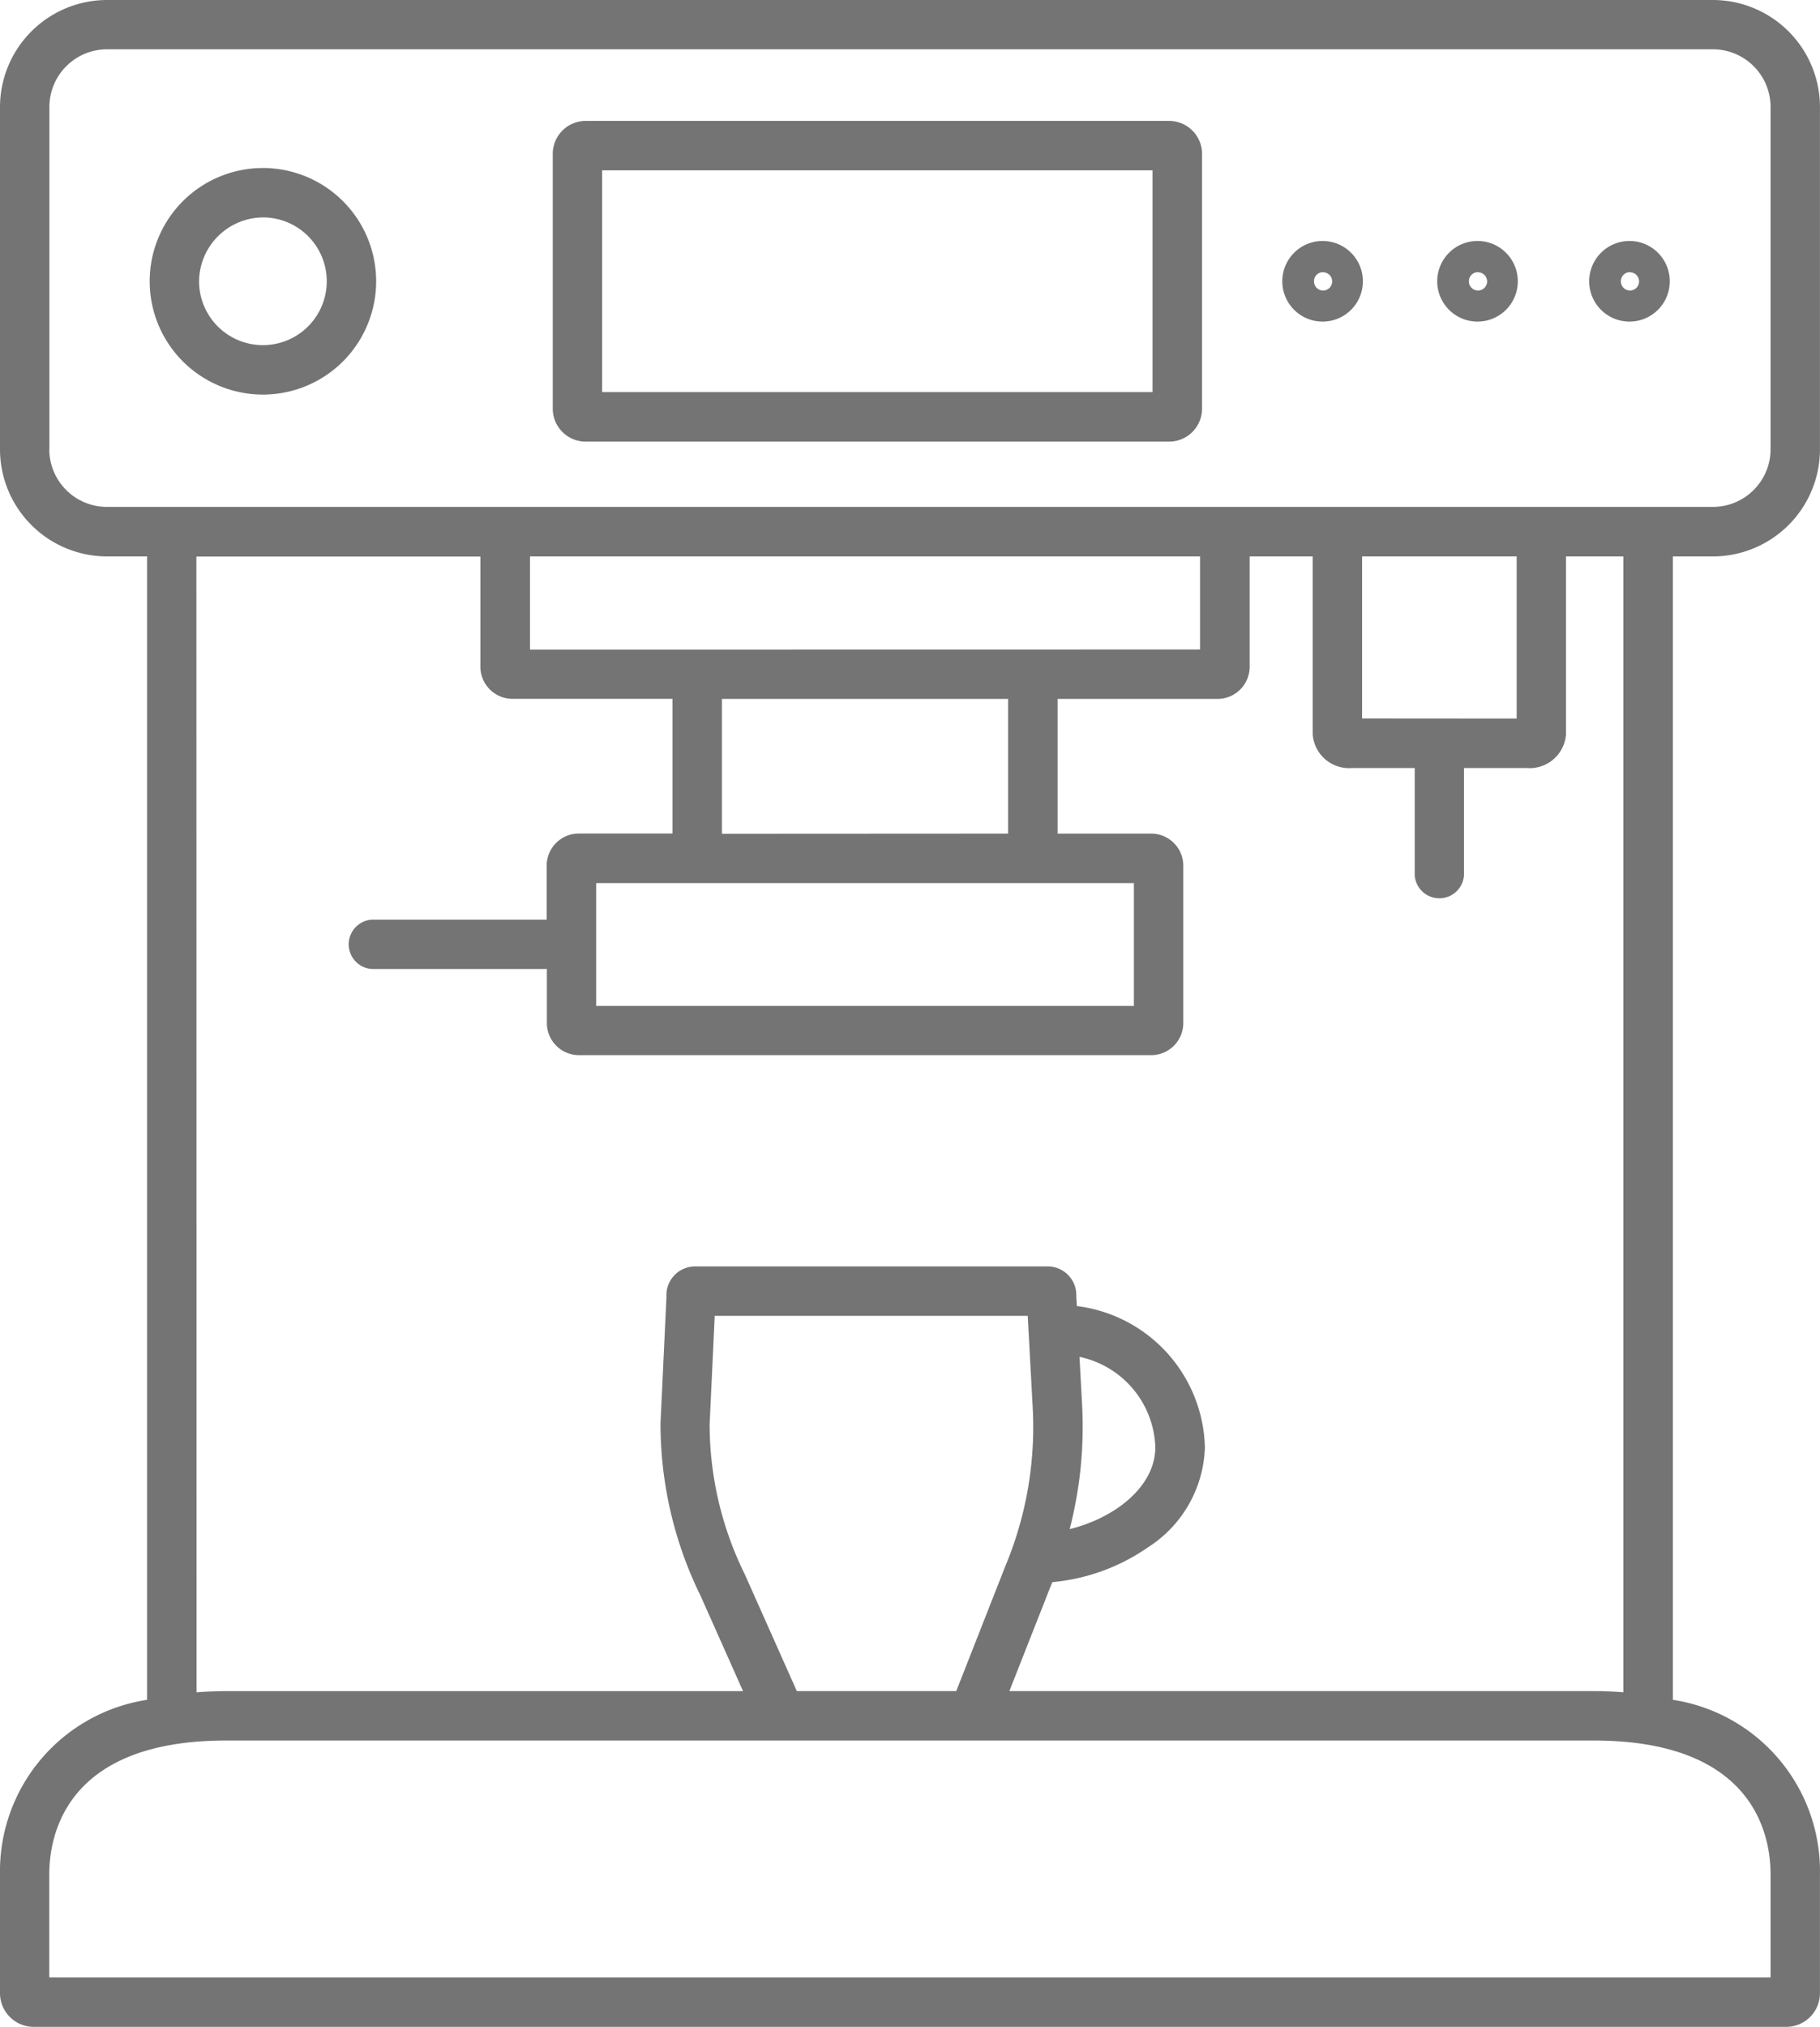
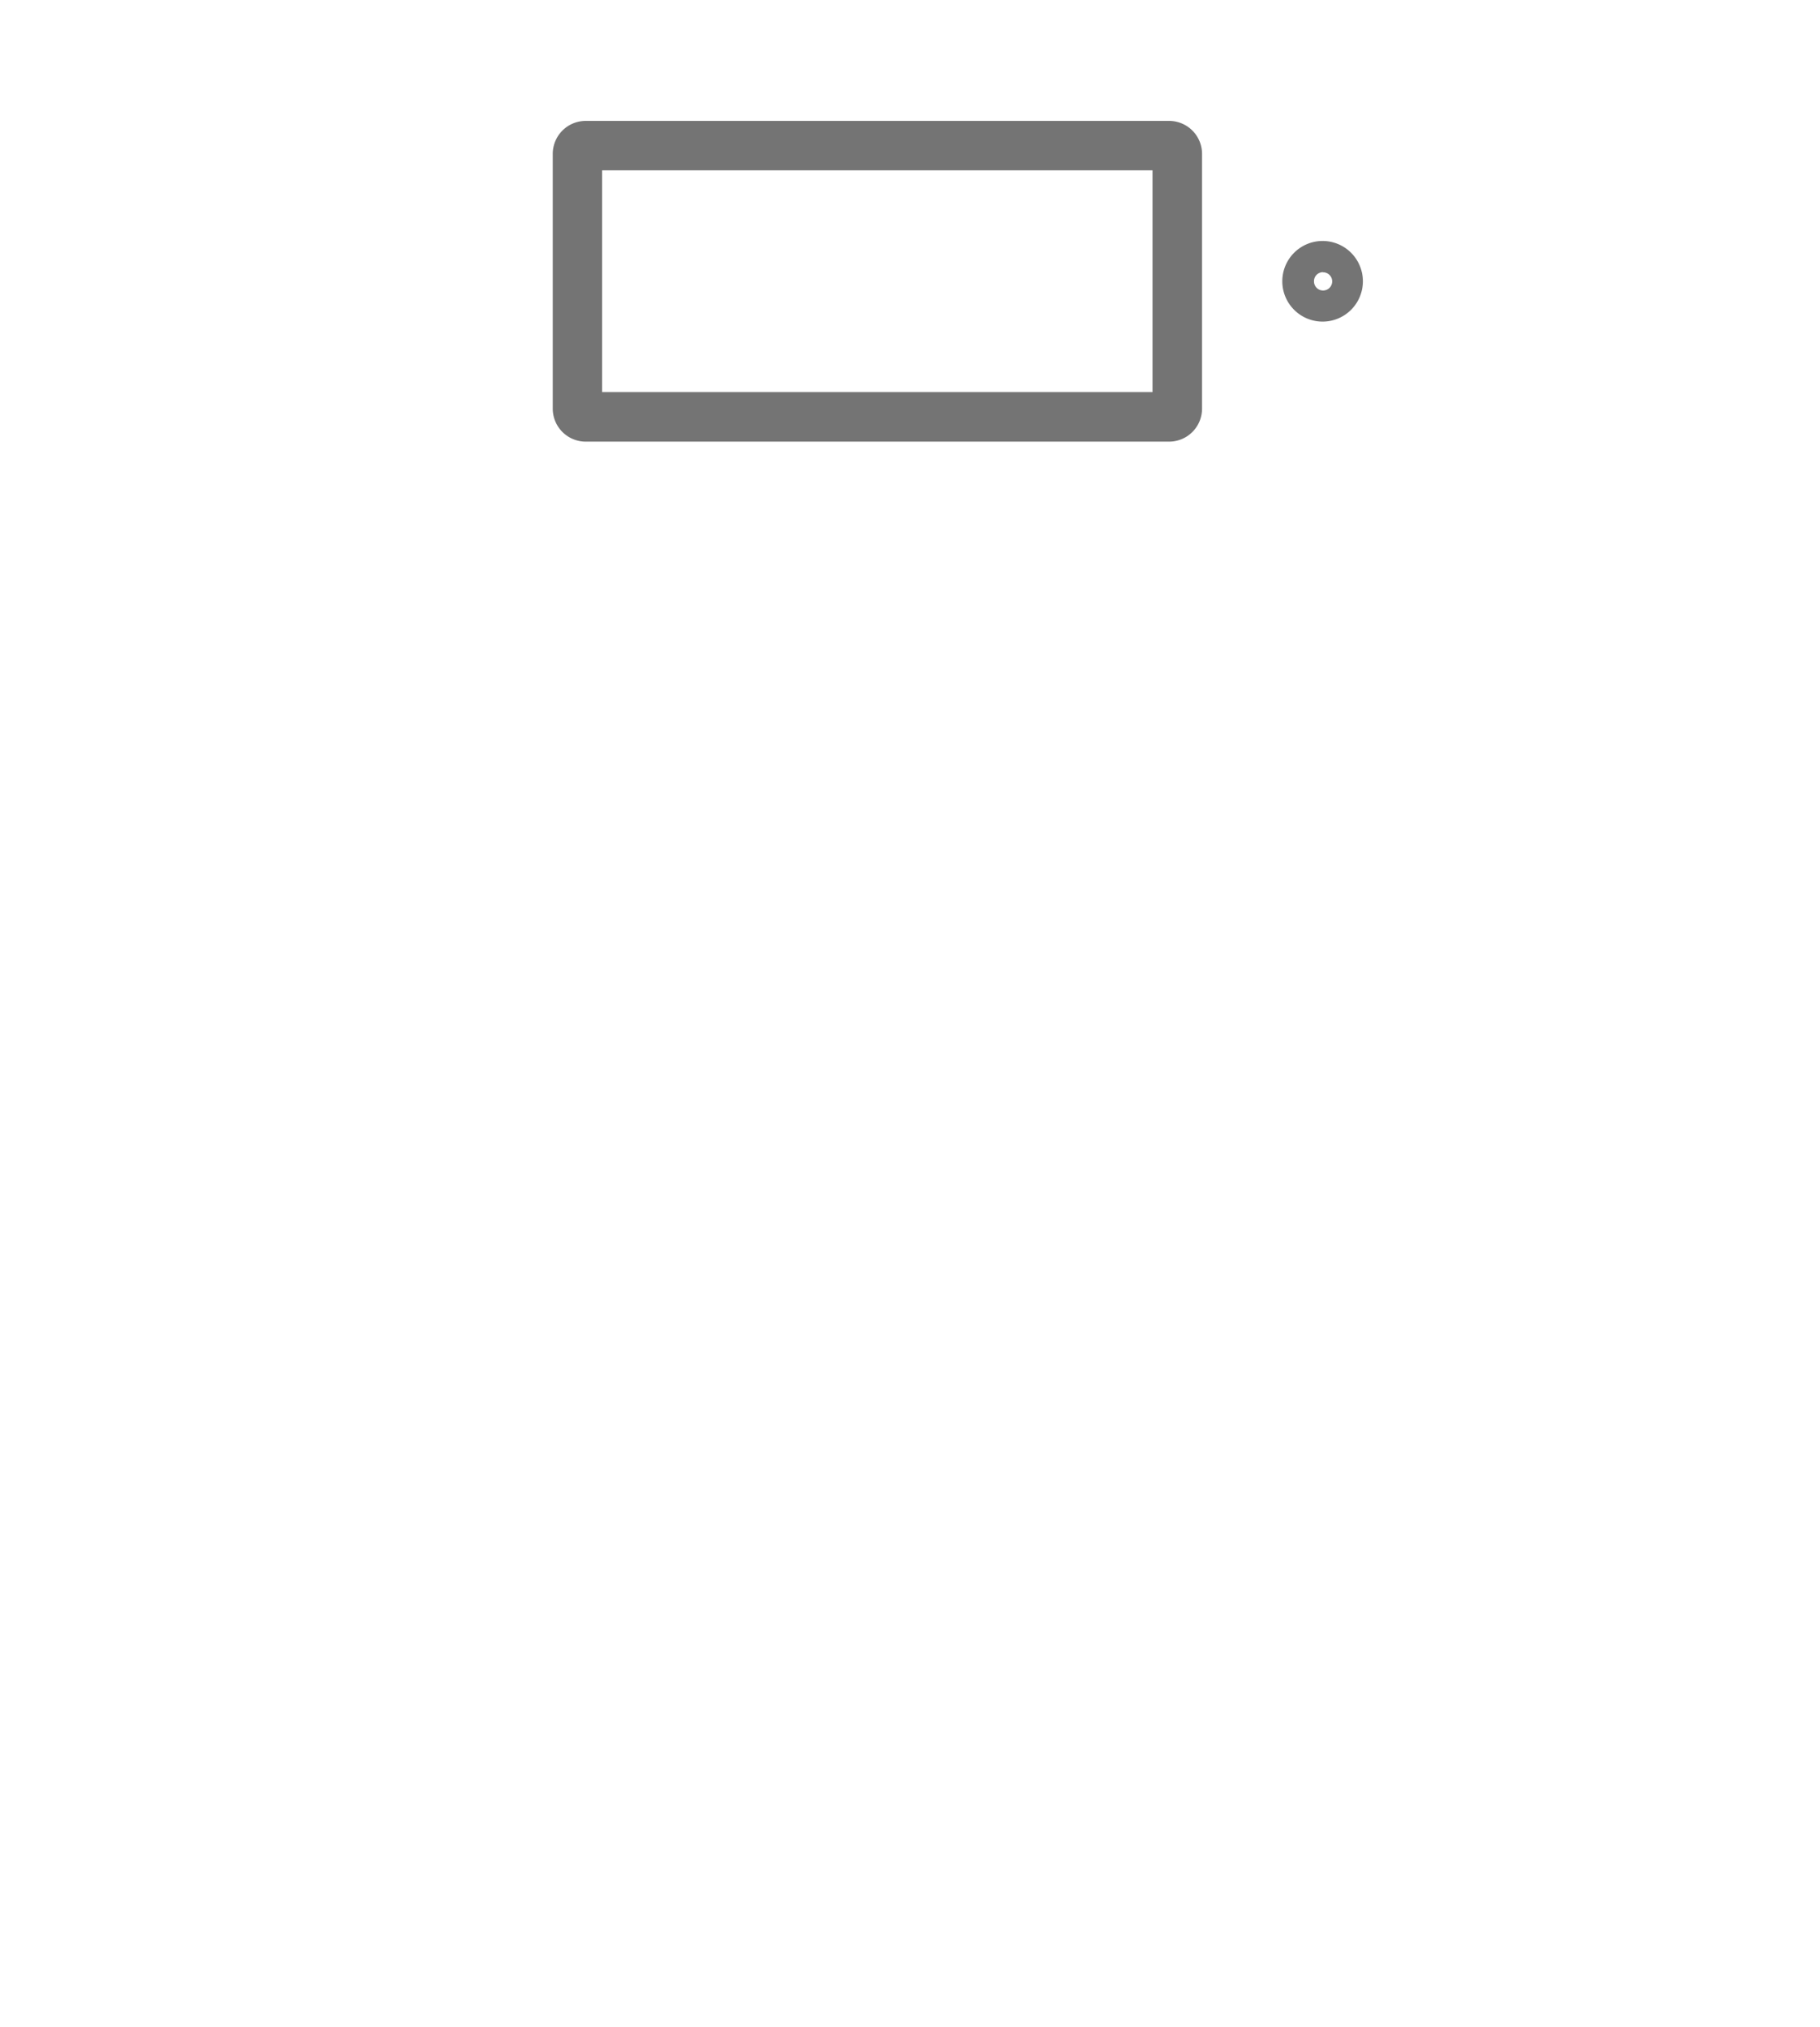
<svg xmlns="http://www.w3.org/2000/svg" width="48.013" height="53.444" viewBox="0 0 48.013 53.444">
  <g transform="translate(-35 -10)">
-     <path d="M35.889,63.444H82.123a.888.888,0,0,0,.889-.886V59.427a4.573,4.573,0,0,0-3.881-4.606V24.672h1.057a2.827,2.827,0,0,0,2.824-2.824V12.824A2.827,2.827,0,0,0,80.188,10H37.824A2.827,2.827,0,0,0,35,12.824v9.024a2.827,2.827,0,0,0,2.824,2.824h1.057V54.821A4.573,4.573,0,0,0,35,59.427v3.131A.888.888,0,0,0,35.889,63.444Zm.414-41.6V12.824A1.522,1.522,0,0,1,37.824,11.3H80.188a1.522,1.522,0,0,1,1.521,1.521v9.024a1.522,1.522,0,0,1-1.521,1.521H37.824A1.522,1.522,0,0,1,36.3,21.848Zm34.63,7.1V24.672h4.078v4.275ZM50.727,33.285H64.913v3.24H50.727Zm3.318-1.3V28.429h7.549v3.552Zm-5.064-4.856V24.672H66.658v2.454Zm-8.8-2.454h7.492V27.6a.849.849,0,0,0,.867.827h4.2v3.552H50.25a.847.847,0,0,0-.828.864v1.407H44.8a.652.652,0,0,0,0,1.3h4.627v1.408a.847.847,0,0,0,.828.864H65.388a.847.847,0,0,0,.828-.864V32.845a.847.847,0,0,0-.828-.864H62.9V28.429h4.2a.849.849,0,0,0,.867-.827v-2.93H69.63v4.693a.961.961,0,0,0,1.038.886h1.653v2.834a.652.652,0,0,0,1.3,0V30.251h1.653a.96.96,0,0,0,1.038-.886V24.672h1.513v29.95c-.254-.02-.515-.031-.785-.031H61.628l1.1-2.793.033-.08a5.256,5.256,0,0,0,2.519-.915,3.244,3.244,0,0,0,1.506-2.641,3.852,3.852,0,0,0-3.378-3.724l-.014-.263a.756.756,0,0,0-.756-.782h-9.3a.756.756,0,0,0-.756.8l-.157,3.327v.03a10.277,10.277,0,0,0,1.056,4.527l1.121,2.515H40.969c-.269,0-.53.011-.784.031ZM56.021,54.591l-1.363-3.058-.011-.024a8.965,8.965,0,0,1-.927-3.945l.135-2.868h8.257l.132,2.426A9.514,9.514,0,0,1,61.52,51.3l-1.293,3.29Zm7.526-7.54-.069-1.273a2.518,2.518,0,0,1,2,2.383c0,1.038-1.067,1.866-2.259,2.159A10.806,10.806,0,0,0,63.547,47.051ZM36.3,59.427c0-1.062.455-3.533,4.666-3.533H77.043c4.211,0,4.666,2.471,4.666,3.533V62.14H36.3Z" fill="#747474" />
-     <path d="M74.4,56.754a2.987,2.987,0,1,0-3.023-2.987A2.987,2.987,0,0,0,74.4,56.754Zm0-4.671a1.684,1.684,0,1,1-1.72,1.684,1.7,1.7,0,0,1,1.72-1.684Z" transform="translate(-32.428 -36.35)" fill="#747474" />
    <path d="M170.109,47.806H185.5a.87.87,0,0,0,.869-.869V40.218a.87.87,0,0,0-.869-.869H170.109a.87.87,0,0,0-.869.869v6.719A.87.87,0,0,0,170.109,47.806Zm.434-7.154h14.52V46.5h-14.52Z" transform="translate(-119.658 -26.161)" fill="#747474" />
    <path d="M347.487,70.617a1.063,1.063,0,1,0-1.07-1.063A1.063,1.063,0,0,0,347.487,70.617Zm0-1.3a.24.24,0,1,1-.234.24A.238.238,0,0,1,347.487,69.313Z" transform="translate(-277.589 -52.137)" fill="#747474" />
-     <path d="M385.117,70.617a1.063,1.063,0,1,0-1.07-1.063A1.063,1.063,0,0,0,385.117,70.617Zm0-1.3a.24.24,0,1,1-.234.24A.238.238,0,0,1,385.117,69.313Z" transform="translate(-311.132 -52.137)" fill="#747474" />
-     <path d="M422,70.617a1.063,1.063,0,1,0-1.07-1.063A1.063,1.063,0,0,0,422,70.617Zm0-1.3a.24.24,0,1,1-.234.24A.238.238,0,0,1,422,69.313Z" transform="translate(-344.006 -52.137)" fill="#747474" />
  </g>
</svg>